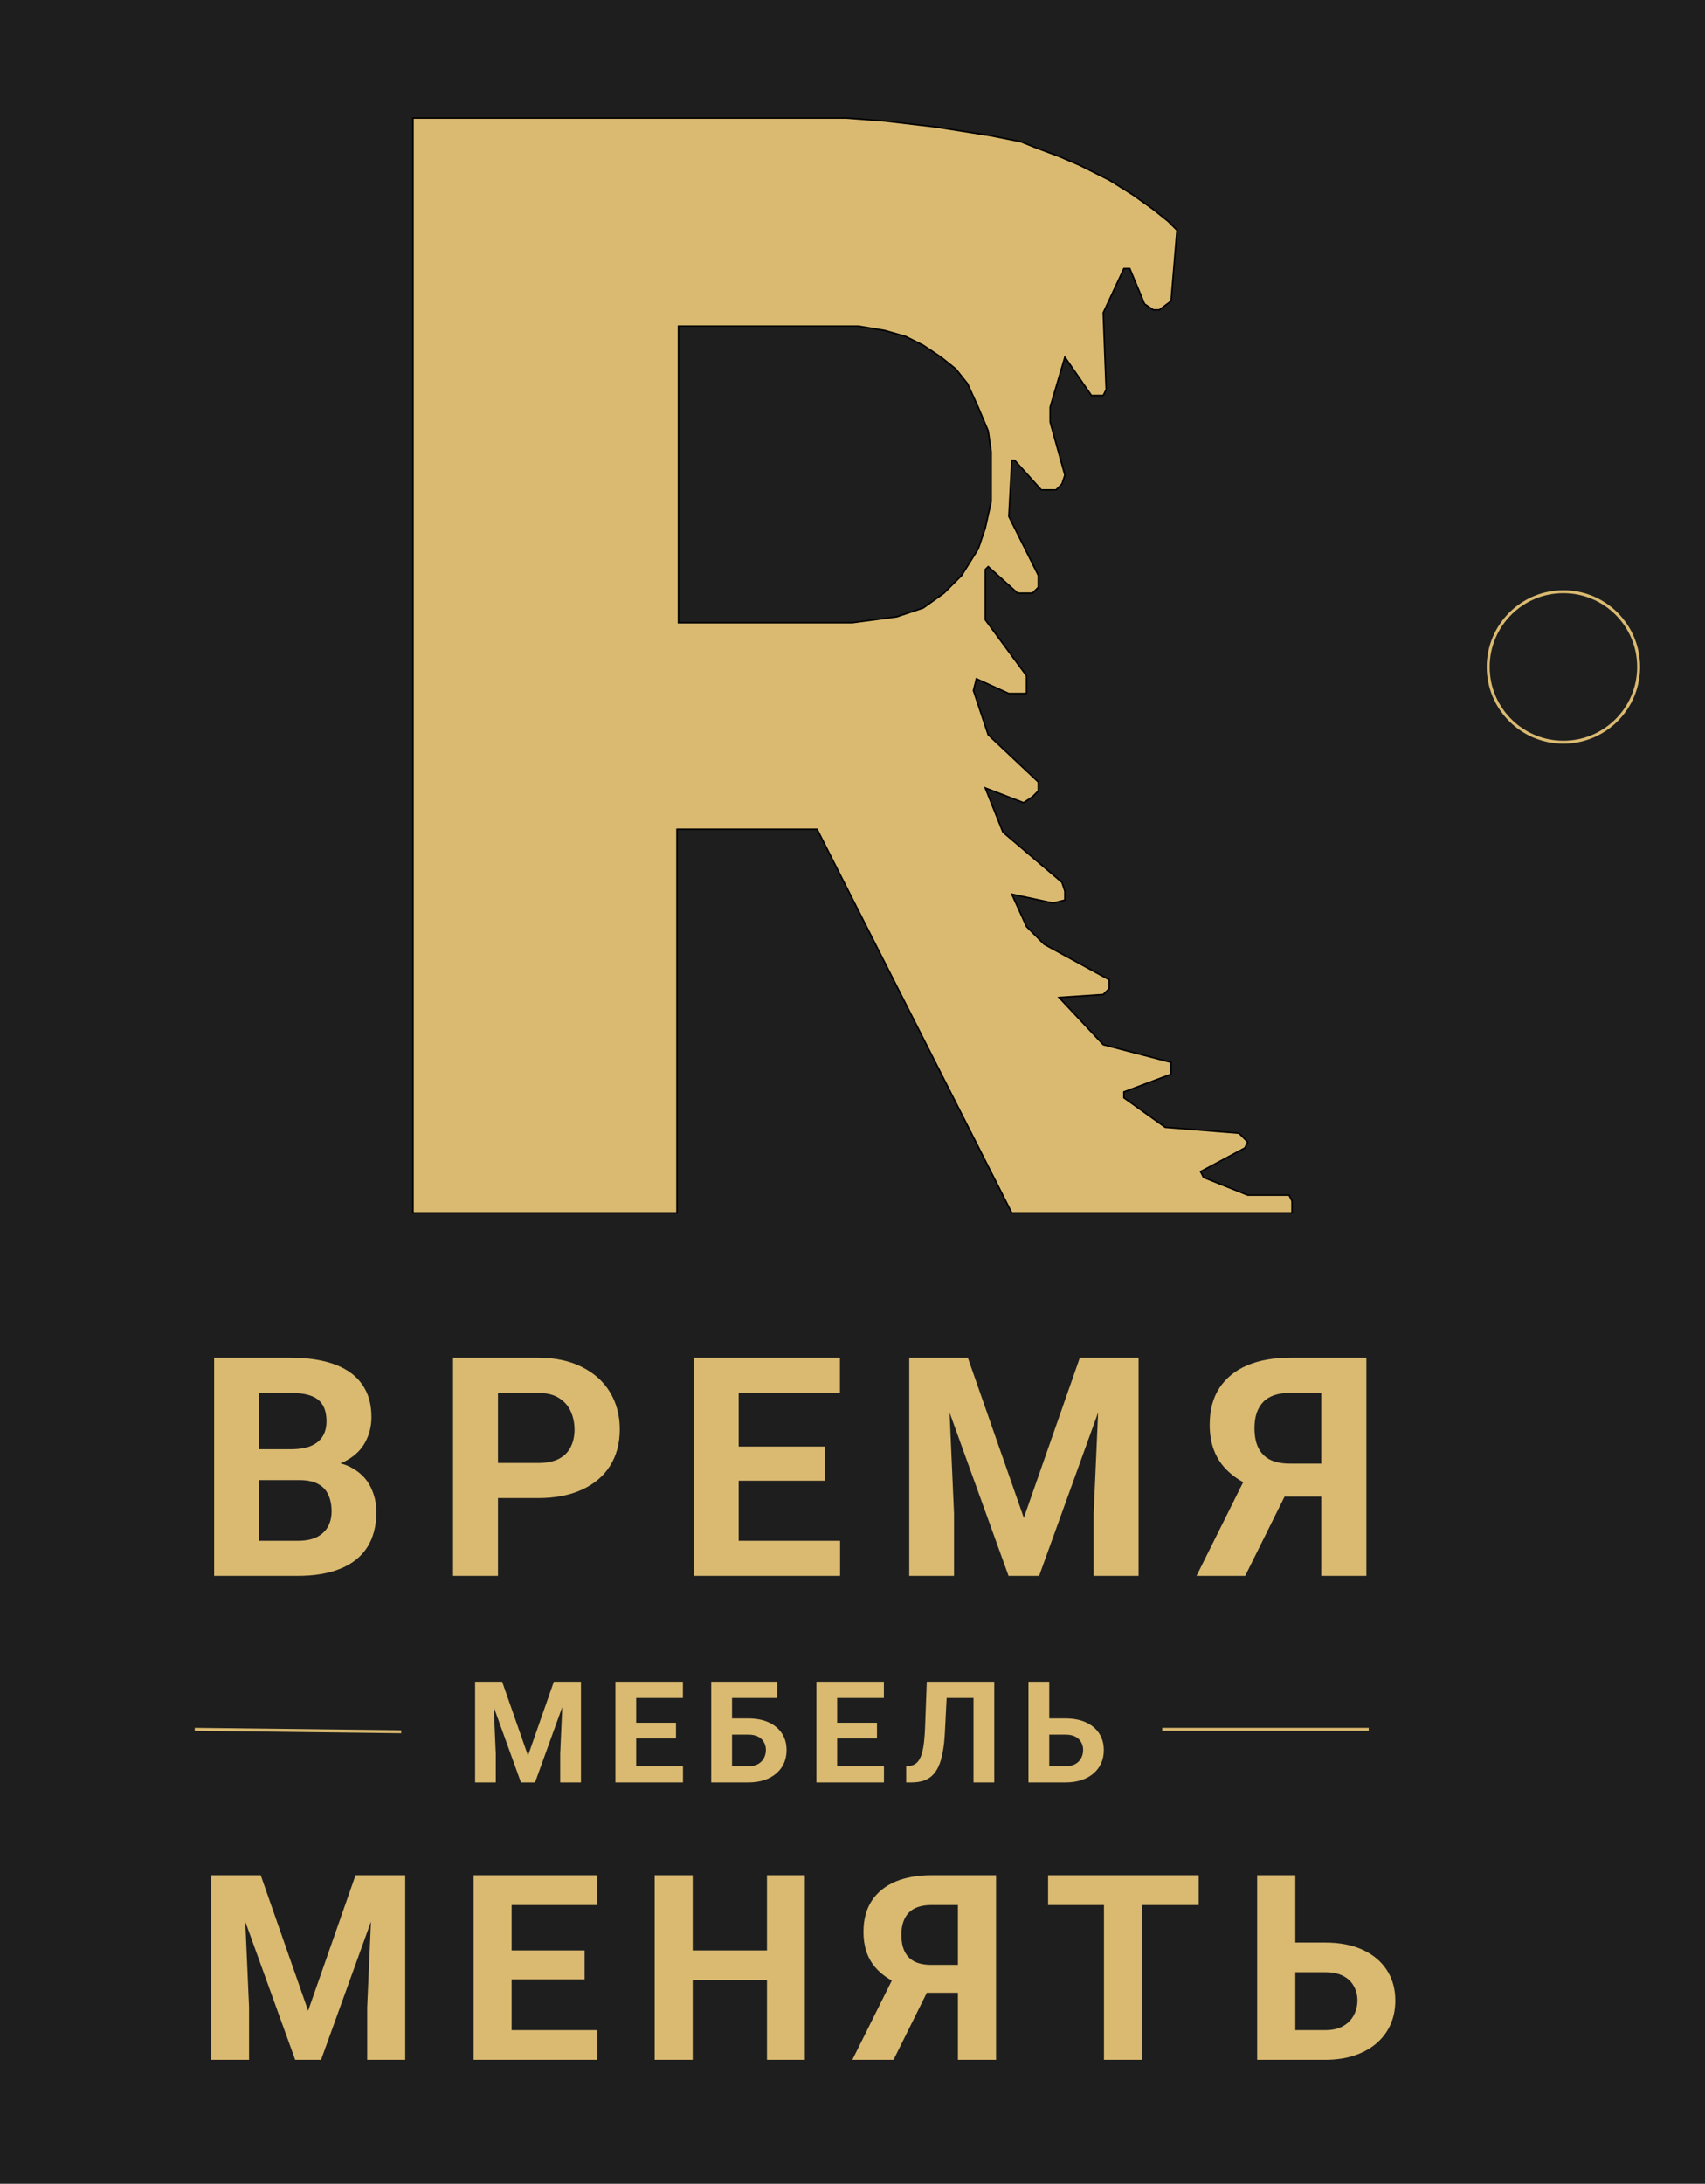
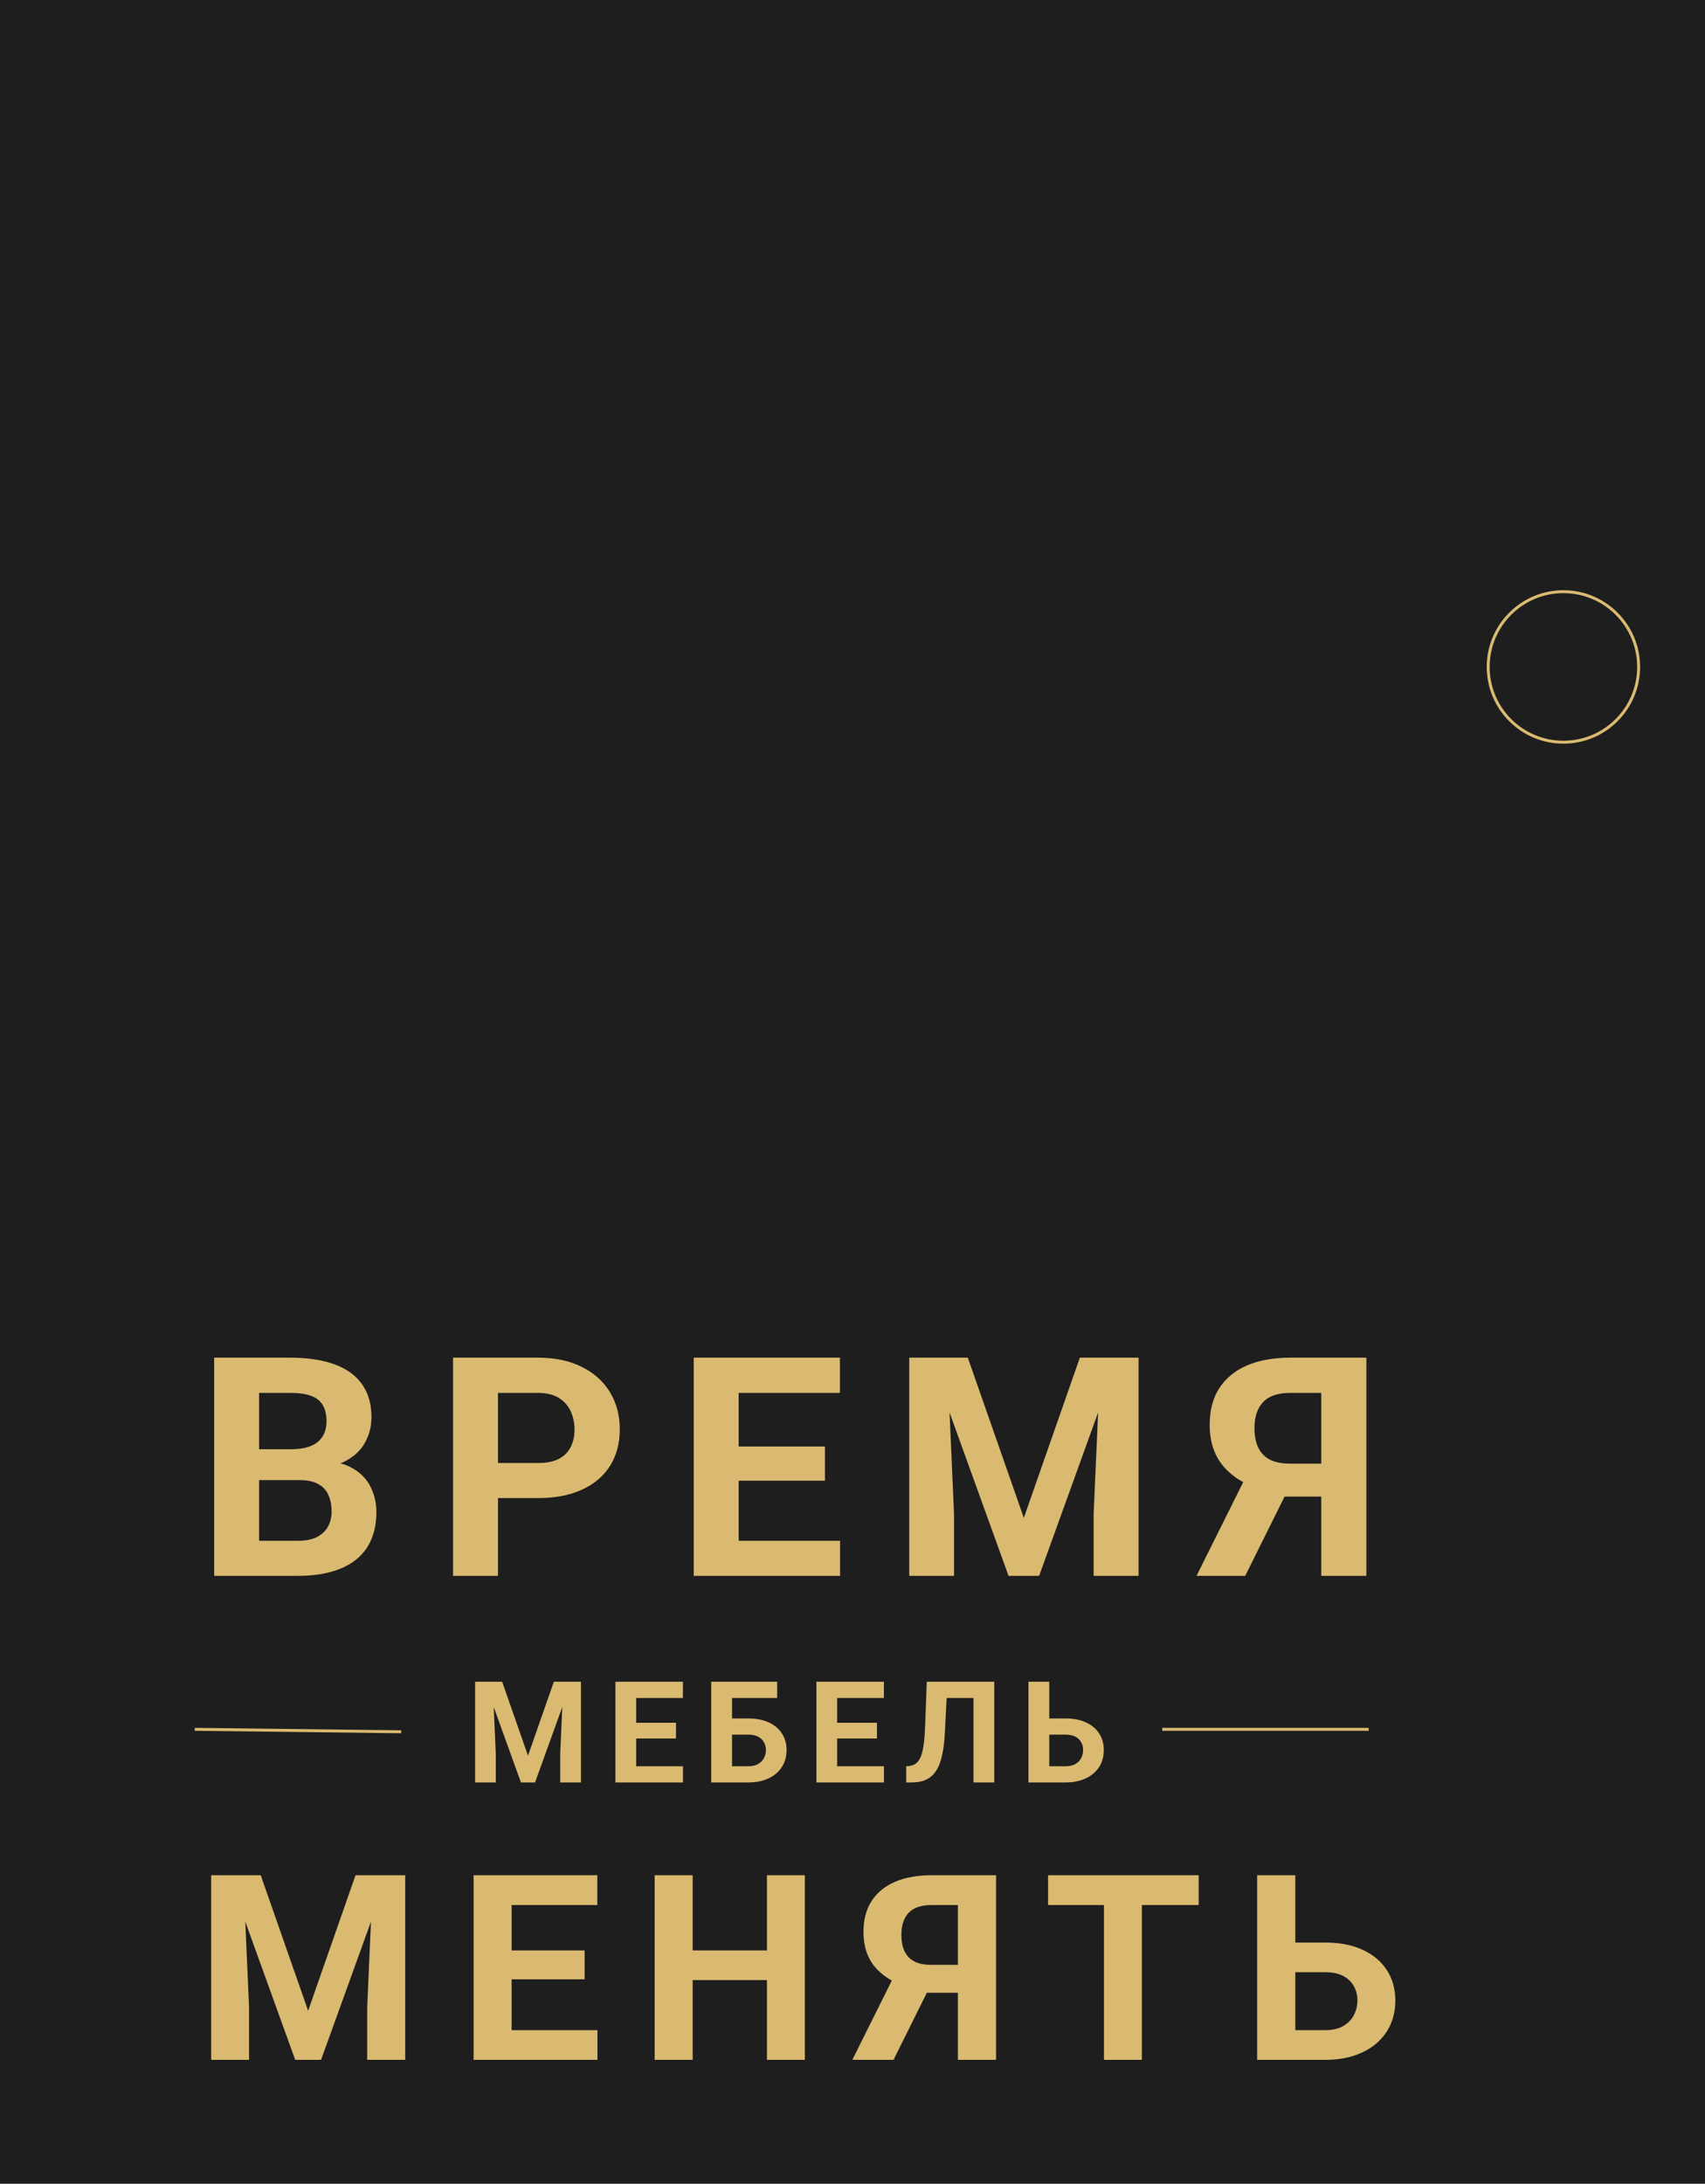
<svg xmlns="http://www.w3.org/2000/svg" width="1156" height="1480" viewBox="0 0 1156 1480" fill="none">
  <rect width="289" height="370" transform="scale(4)" fill="#1E1E1E" />
  <path d="M203.094 1003.1H165.109L164.906 982.18H196.797C202.417 982.18 207.021 981.469 210.609 980.047C214.198 978.557 216.872 976.424 218.633 973.648C220.461 970.805 221.375 967.352 221.375 963.289C221.375 958.685 220.495 954.961 218.734 952.117C217.042 949.273 214.367 947.208 210.711 945.922C207.122 944.635 202.484 943.992 196.797 943.992H175.672V1068H145.203V920.125H196.797C205.396 920.125 213.081 920.938 219.852 922.562C226.69 924.188 232.479 926.659 237.219 929.977C241.958 933.294 245.581 937.492 248.086 942.57C250.591 947.581 251.844 953.539 251.844 960.445C251.844 966.539 250.456 972.159 247.68 977.305C244.971 982.451 240.672 986.648 234.781 989.898C228.958 993.148 221.341 994.943 211.93 995.281L203.094 1003.1ZM201.773 1068H156.781L168.664 1044.23H201.773C207.122 1044.23 211.49 1043.39 214.875 1041.7C218.26 1039.93 220.766 1037.57 222.391 1034.59C224.016 1031.61 224.828 1028.19 224.828 1024.33C224.828 1019.99 224.083 1016.24 222.594 1013.05C221.172 1009.87 218.87 1007.43 215.688 1005.74C212.505 1003.98 208.307 1003.1 203.094 1003.1H173.742L173.945 982.18H210.508L217.516 990.406C226.521 990.271 233.766 991.862 239.25 995.18C244.802 998.43 248.831 1002.66 251.336 1007.88C253.909 1013.09 255.195 1018.67 255.195 1024.63C255.195 1034.11 253.13 1042.1 249 1048.6C244.87 1055.03 238.81 1059.88 230.82 1063.12C222.898 1066.38 213.216 1068 201.773 1068ZM364.753 1015.29H327.073V991.523H364.753C370.576 991.523 375.315 990.576 378.972 988.68C382.628 986.716 385.302 984.008 386.995 980.555C388.688 977.102 389.534 973.208 389.534 968.875C389.534 964.474 388.688 960.378 386.995 956.586C385.302 952.794 382.628 949.747 378.972 947.445C375.315 945.143 370.576 943.992 364.753 943.992H337.636V1068H307.167V920.125H364.753C376.331 920.125 386.25 922.224 394.511 926.422C402.839 930.552 409.203 936.273 413.604 943.586C418.005 950.898 420.206 959.26 420.206 968.672C420.206 978.219 418.005 986.479 413.604 993.453C409.203 1000.43 402.839 1005.81 394.511 1009.6C386.25 1013.39 376.331 1015.29 364.753 1015.29ZM569.576 1044.23V1068H490.865V1044.23H569.576ZM500.818 920.125V1068H470.349V920.125H500.818ZM559.318 980.352V1003.51H490.865V980.352H559.318ZM569.474 920.125V943.992H490.865V920.125H569.474ZM630.383 920.125H656.18L694.165 1028.7L732.149 920.125H757.946L704.524 1068H683.805L630.383 920.125ZM616.469 920.125H642.165L646.837 1025.95V1068H616.469V920.125ZM746.165 920.125H771.962V1068H741.493V1025.95L746.165 920.125ZM906.402 1014.27H866.183L855.925 1010.01C844.347 1006.35 835.477 1000.87 829.316 993.555C823.222 986.242 820.175 976.932 820.175 965.625C820.175 955.672 822.376 947.344 826.777 940.641C831.246 933.87 837.542 928.758 845.667 925.305C853.86 921.852 863.576 920.125 874.816 920.125H926.41V1068H895.839V943.992H874.816C866.488 943.992 860.36 946.057 856.433 950.188C852.506 954.318 850.542 960.174 850.542 967.758C850.542 973.31 851.457 977.88 853.285 981.469C855.113 984.99 857.787 987.63 861.308 989.391C864.829 991.083 869.264 991.93 874.613 991.93H906.3L906.402 1014.27ZM877.05 1001.98L844.246 1068H811.238L844.144 1001.98H877.05Z" fill="#DABA71" />
  <path d="M154.945 1270.88H176.773L208.914 1362.74L241.055 1270.88H262.883L217.68 1396H200.148L154.945 1270.88ZM143.172 1270.88H164.914L168.867 1360.42V1396H143.172V1270.88ZM252.914 1270.88H274.742V1396H248.961V1360.42L252.914 1270.88ZM405.065 1375.89V1396H338.463V1375.89H405.065ZM346.885 1270.88V1396H321.104V1270.88H346.885ZM396.385 1321.84V1341.43H338.463V1321.84H396.385ZM404.979 1270.88V1291.07H338.463V1270.88H404.979ZM527.309 1321.84V1341.95H461.997V1321.84H527.309ZM469.645 1270.88V1396H443.864V1270.88H469.645ZM545.7 1270.88V1396H520.004V1270.88H545.7ZM658.405 1350.54H624.374L615.694 1346.93C605.897 1343.84 598.392 1339.2 593.178 1333.01C588.022 1326.82 585.444 1318.94 585.444 1309.38C585.444 1300.95 587.306 1293.91 591.03 1288.23C594.811 1282.51 600.139 1278.18 607.014 1275.26C613.947 1272.34 622.168 1270.88 631.678 1270.88H675.335V1396H649.467V1291.07H631.678C624.632 1291.07 619.447 1292.82 616.124 1296.31C612.801 1299.81 611.139 1304.76 611.139 1311.18C611.139 1315.88 611.913 1319.74 613.46 1322.78C615.007 1325.76 617.27 1327.99 620.249 1329.48C623.228 1330.92 626.981 1331.63 631.507 1331.63H658.319L658.405 1350.54ZM633.569 1340.14L605.811 1396H577.882L605.725 1340.14H633.569ZM774.204 1270.88V1396H748.509V1270.88H774.204ZM812.704 1270.88V1291.07H710.61V1270.88H812.704ZM869.206 1316.51H898.425C908.279 1316.51 916.758 1318.14 923.862 1321.41C930.967 1324.67 936.438 1329.26 940.277 1335.16C944.115 1341.06 946.034 1347.93 946.034 1355.78C946.034 1361.74 944.946 1367.18 942.769 1372.11C940.592 1376.98 937.412 1381.22 933.23 1384.83C929.105 1388.38 924.12 1391.13 918.277 1393.08C912.433 1395.03 905.816 1396 898.425 1396H852.362V1270.88H878.23V1375.89H898.425C903.352 1375.89 907.42 1374.97 910.628 1373.14C913.836 1371.31 916.243 1368.87 917.847 1365.84C919.508 1362.74 920.339 1359.33 920.339 1355.61C920.339 1352.06 919.508 1348.85 917.847 1345.98C916.243 1343.06 913.836 1340.77 910.628 1339.11C907.42 1337.45 903.352 1336.62 898.425 1336.62H869.206V1316.51Z" fill="#DABA71" />
  <path d="M328.549 1139.75H340.455L357.986 1189.86L375.518 1139.75H387.424L362.768 1208H353.205L328.549 1139.75ZM322.127 1139.75H333.986L336.143 1188.59V1208H322.127V1139.75ZM381.986 1139.75H393.893V1208H379.83V1188.59L381.986 1139.75ZM463.058 1197.03V1208H426.729V1197.03H463.058ZM431.323 1139.75V1208H417.261V1139.75H431.323ZM458.323 1167.55V1178.23H426.729V1167.55H458.323ZM463.011 1139.75V1150.77H426.729V1139.75H463.011ZM526.926 1139.75V1150.77H496.223V1208H482.207V1139.75H526.926ZM491.394 1164.64H507.332C512.707 1164.64 517.332 1165.53 521.207 1167.31C525.082 1169.09 528.066 1171.59 530.16 1174.81C532.254 1178.03 533.301 1181.78 533.301 1186.06C533.301 1189.31 532.707 1192.28 531.519 1194.97C530.332 1197.62 528.598 1199.94 526.316 1201.91C524.066 1203.84 521.348 1205.34 518.16 1206.41C514.973 1207.47 511.363 1208 507.332 1208H482.207V1139.75H496.316V1197.03H507.332C510.019 1197.03 512.238 1196.53 513.988 1195.53C515.738 1194.53 517.051 1193.2 517.926 1191.55C518.832 1189.86 519.285 1188 519.285 1185.97C519.285 1184.03 518.832 1182.28 517.926 1180.72C517.051 1179.12 515.738 1177.88 513.988 1176.97C512.238 1176.06 510.019 1175.61 507.332 1175.61H491.394V1164.64ZM599.325 1197.03V1208H562.997V1197.03H599.325ZM567.591 1139.75V1208H553.528V1139.75H567.591ZM594.591 1167.55V1178.23H562.997V1167.55H594.591ZM599.278 1139.75V1150.77H562.997V1139.75H599.278ZM664.084 1139.75V1150.77H630.146V1139.75H664.084ZM674.115 1139.75V1208H660.053V1139.75H674.115ZM628.365 1139.75H642.381L640.646 1174.02C640.396 1179.14 639.912 1183.59 639.193 1187.38C638.506 1191.16 637.568 1194.38 636.381 1197.03C635.193 1199.66 633.724 1201.78 631.974 1203.41C630.256 1205 628.224 1206.17 625.881 1206.92C623.537 1207.64 620.865 1208 617.865 1208H614.396V1197.03L616.178 1196.89C617.709 1196.73 619.053 1196.33 620.209 1195.67C621.365 1195.02 622.349 1194.03 623.162 1192.72C624.006 1191.41 624.693 1189.73 625.224 1187.7C625.787 1185.64 626.224 1183.12 626.537 1180.16C626.881 1177.19 627.115 1173.72 627.24 1169.75L628.365 1139.75ZM706.483 1164.64H722.421C727.796 1164.64 732.421 1165.53 736.296 1167.31C740.171 1169.09 743.155 1171.59 745.249 1174.81C747.343 1178.03 748.389 1181.78 748.389 1186.06C748.389 1189.31 747.796 1192.28 746.608 1194.97C745.421 1197.62 743.686 1199.94 741.405 1201.91C739.155 1203.84 736.436 1205.34 733.249 1206.41C730.061 1207.47 726.452 1208 722.421 1208H697.296V1139.75H711.405V1197.03H722.421C725.108 1197.03 727.327 1196.53 729.077 1195.53C730.827 1194.53 732.139 1193.2 733.014 1191.55C733.921 1189.86 734.374 1188 734.374 1185.97C734.374 1184.03 733.921 1182.28 733.014 1180.72C732.139 1179.12 730.827 1177.88 729.077 1176.97C727.327 1176.06 725.108 1175.61 722.421 1175.61H706.483V1164.64Z" fill="#DABA71" />
  <line x1="132.048" y1="1172" x2="272.038" y2="1173.67" stroke="#DABA71" stroke-width="2" />
  <line x1="788" y1="1172" x2="928" y2="1172" stroke="#DABA71" stroke-width="2" />
-   <path fill-rule="evenodd" clip-rule="evenodd" d="M280 822V80H574L600 82L634 86L672 92L692 96L702 100L718 106L732 112L744 118L752 122L768 132L782 142L792 150L798 156L794 204L786 210H782L776 206L766 182H762L748 212L750 264L748 268H740L722 242L712 276V286L722 322L720 328L716 332H706L688 312H686L684 350L704 390V398L700 402H690L670 384L668 386V420L696 458V470H684L662 460L660 468L664 480L670 498L704 530V536L700 540L694 544L668 534L680 564L720 598L722 604V610L714 612L686 606L696 628L708 640L752 664V670L748 674L718 676L748 708L794 720V728L762 740V744L790 764L840 768L846 774L844 778L814 794L816 798L846 810H874L876 814V822H686L554 562H459V822H280ZM460 221V422H528H578L608 418L626 412L640 402L652 390L663.25 372L668 358L672 340V322V306L670 292L663.25 276L656 260L648 250L638 242L626 234L614 228L600 224L582 221H460Z" fill="#DABA71" stroke="black" />
  <circle cx="1060" cy="452" r="51" stroke="#DABA71" stroke-width="2" />
</svg>